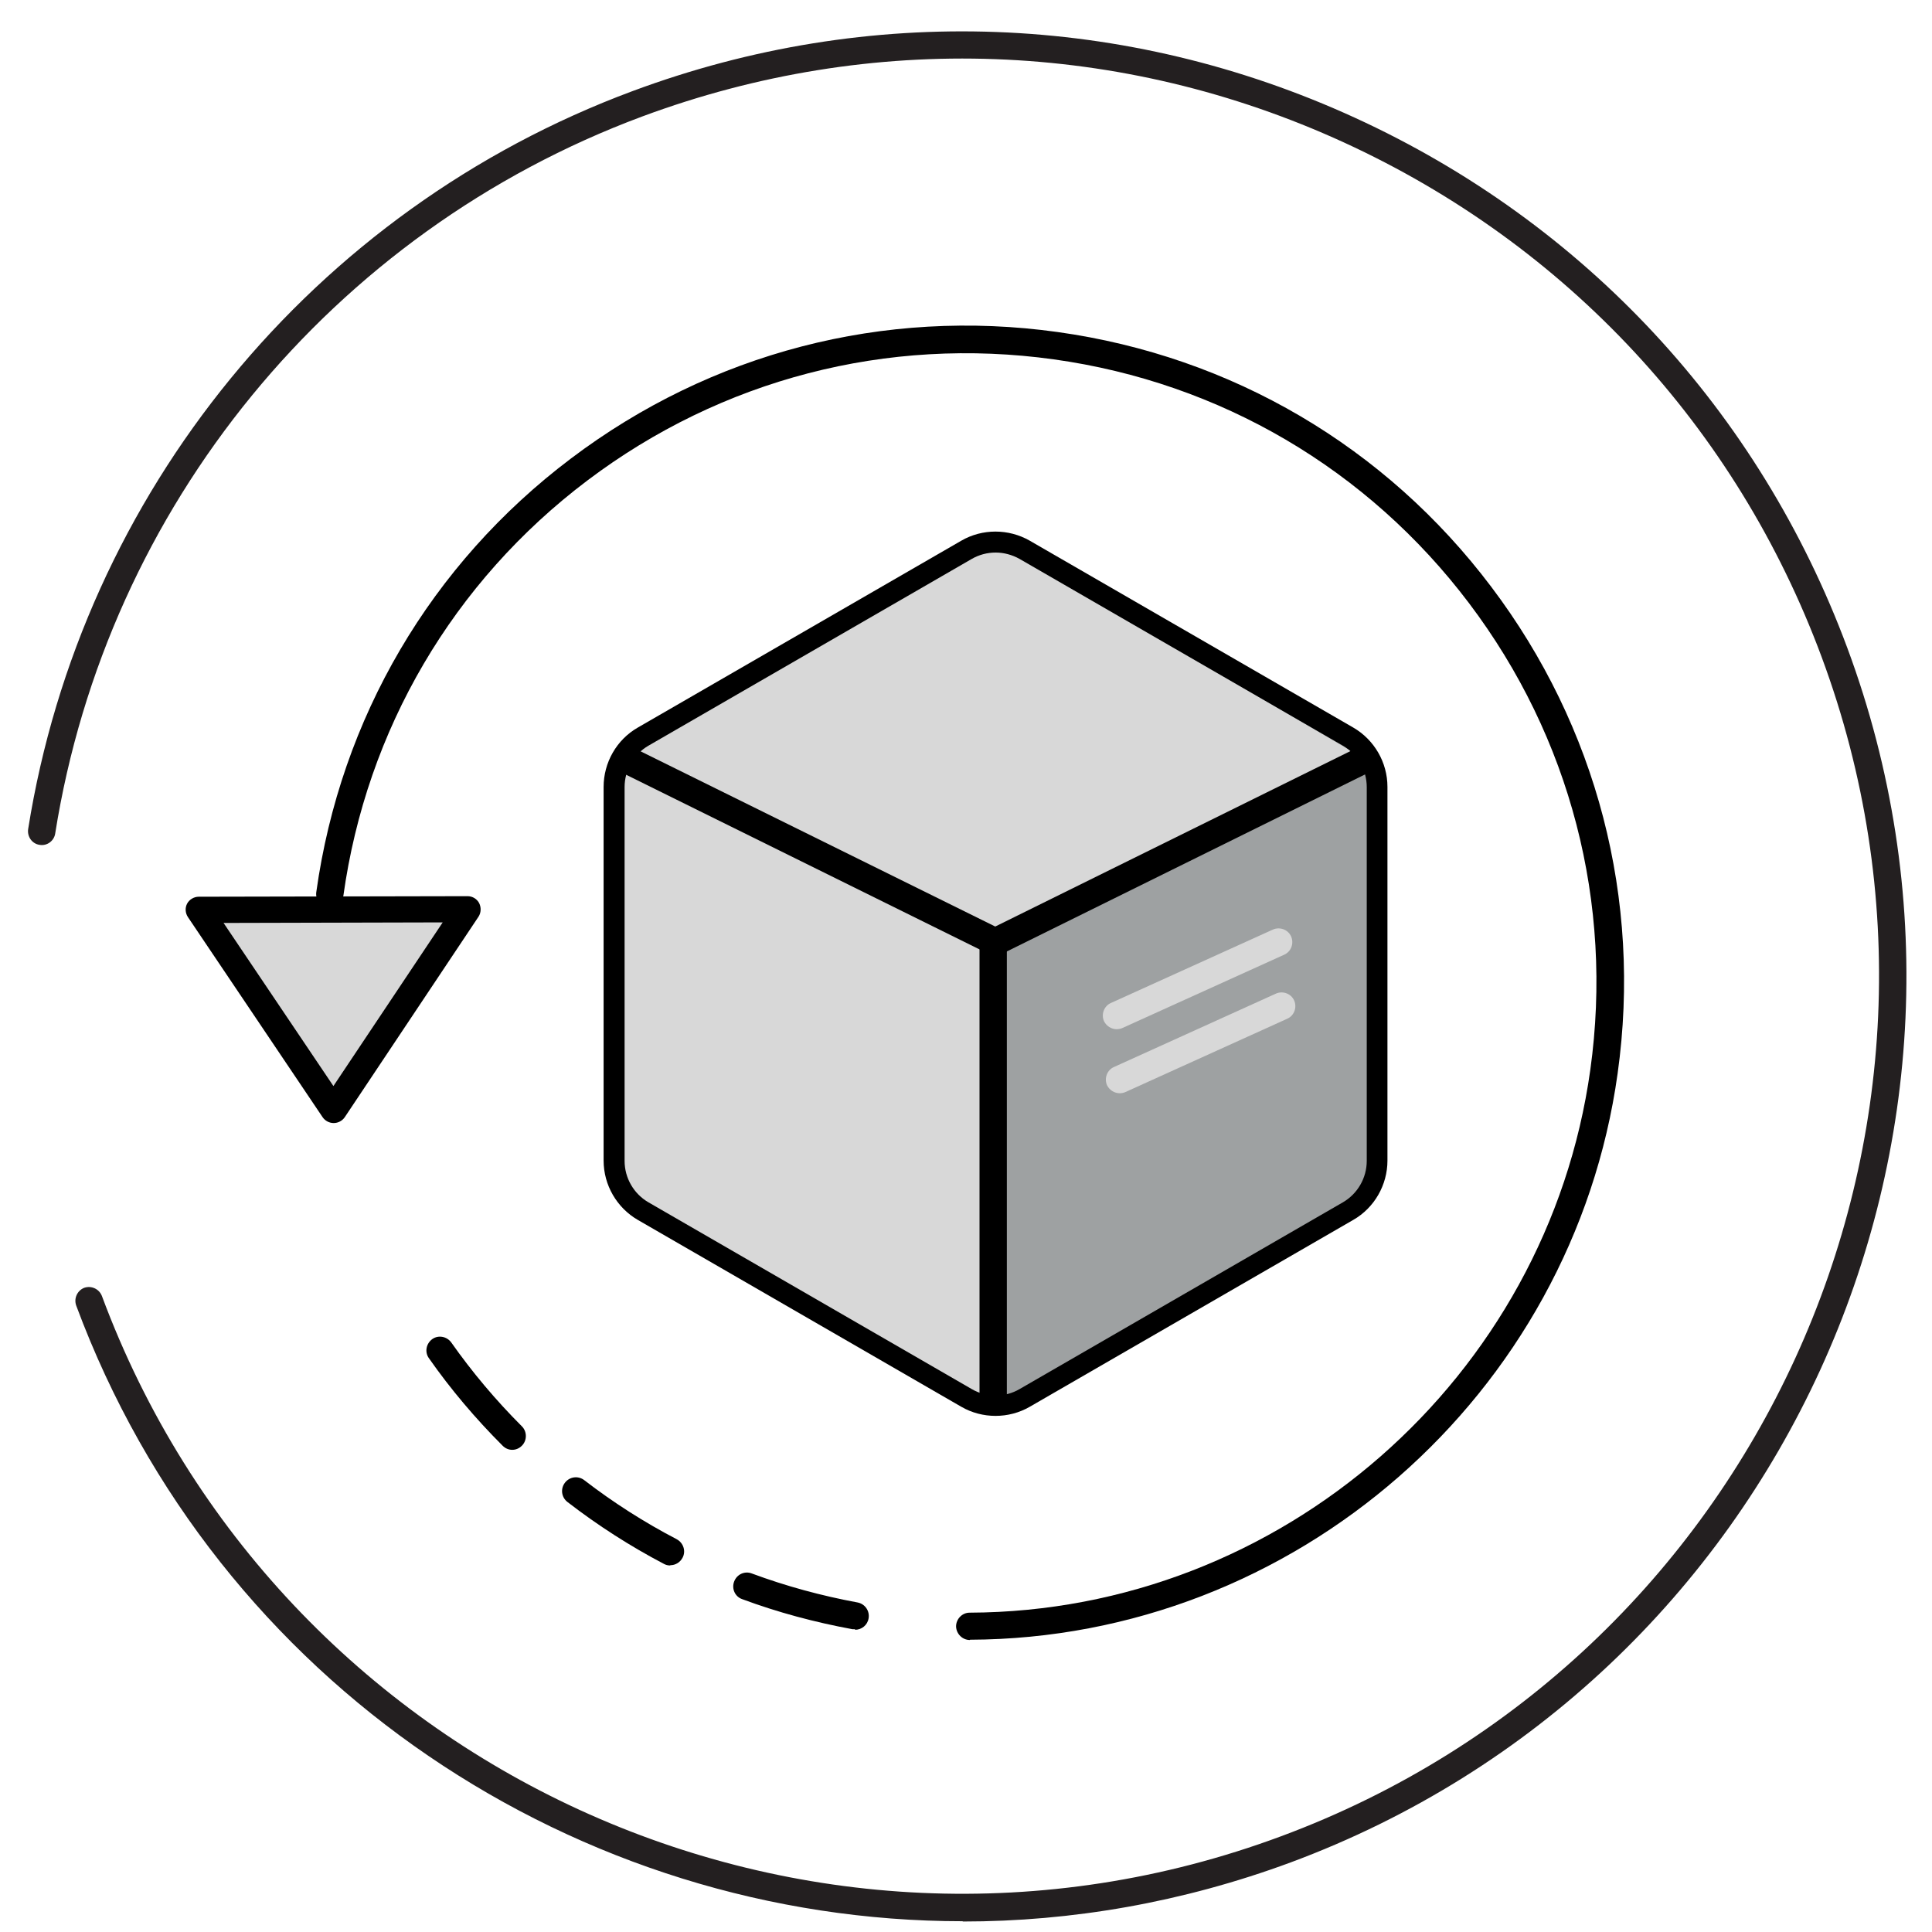
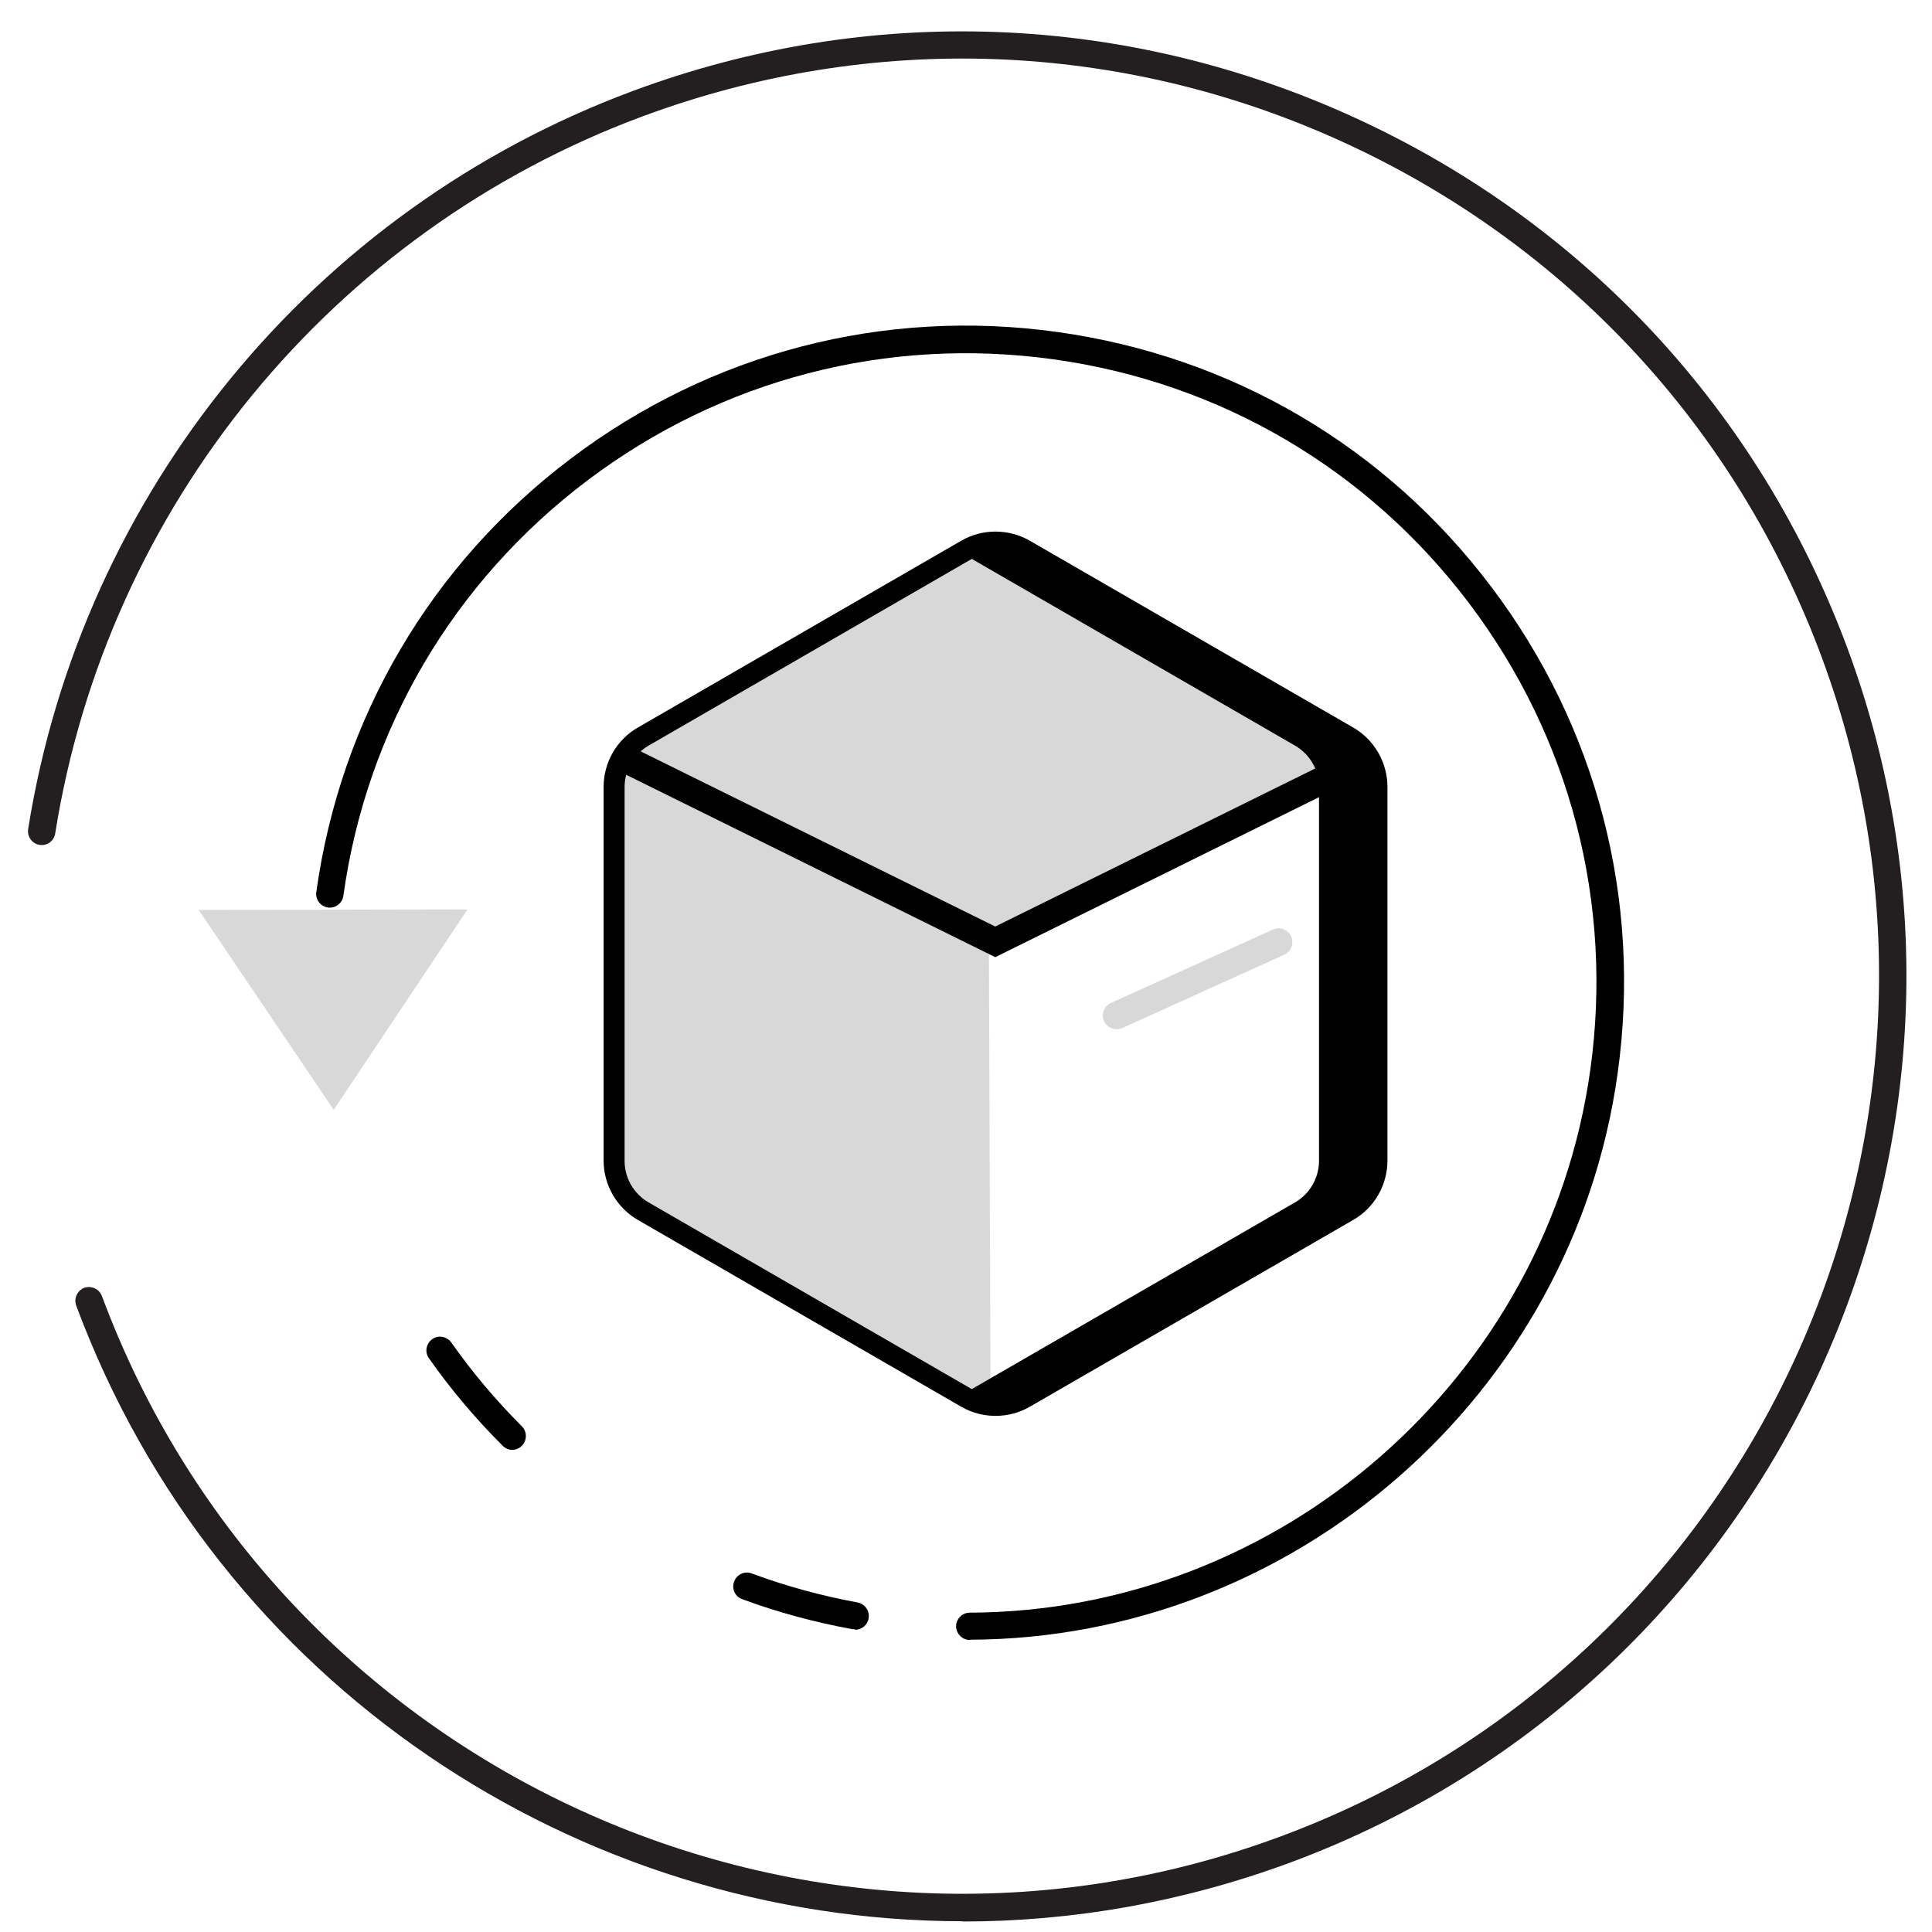
<svg xmlns="http://www.w3.org/2000/svg" viewBox="0 0 70 70" data-name="Layer 1" id="Layer_1">
  <defs>
    <style>
      .cls-1 {
        fill: #231f20;
      }

      .cls-2 {
        fill: #d8d8d8;
      }

      .cls-3 {
        fill: #9ea1a2;
      }
    </style>
  </defs>
  <path d="M34.88,69.61c-13.9,0-27-8.53-32.12-22.31-.09-.26.04-.54.29-.64.26-.09.54.04.64.29,6.38,17.18,25.55,25.97,42.73,19.58,17.18-6.38,25.96-25.55,19.58-42.73-3.09-8.32-9.24-14.94-17.31-18.64-8.07-3.7-17.1-4.03-25.42-.94C12.03,8.4,3.88,18.35,2,30.2c-.04.27-.3.46-.57.41-.27-.04-.45-.3-.41-.57C2.96,17.85,11.35,7.6,22.92,3.3,31.49.11,40.79.46,49.1,4.27c8.31,3.81,14.64,10.62,17.83,19.2,6.57,17.69-2.47,37.44-20.17,44.01-3.92,1.45-7.93,2.14-11.88,2.14Z" class="cls-1" />
  <g>
-     <path d="M35,20.02l-11.72,6.77c-.65.38-1.05,1.07-1.05,1.82v13.54c0,.75.4,1.45,1.05,1.82l11.72,6.77c.65.38,1.45.38,2.1,0l11.72-6.77c.65-.38,1.05-1.07,1.05-1.82v-13.54c0-.75-.4-1.45-1.05-1.82l-11.72-6.77c-.65-.38-1.45-.38-2.1,0Z" class="cls-3" />
    <polygon points="35.92 19.57 49.54 27.56 35.83 34.33 35.89 51.04 22.56 43.46 22.34 27.45 35.92 19.57" class="cls-2" />
    <polygon points="35.92 19.57 49.54 27.56 35.83 34.33 22.34 27.45 35.92 19.57" class="cls-2" />
    <polygon points="36.06 34.68 22.3 27.88 22.74 26.99 36.06 33.57 49.38 26.99 49.82 27.88 36.06 34.68" />
-     <rect height="16.88" width=".99" y="34.12" x="35.49" />
-     <path d="M36.07,51.3c-.43,0-.86-.11-1.24-.33l-11.72-6.77c-.76-.44-1.24-1.26-1.24-2.15v-13.54c0-.88.47-1.71,1.24-2.15l11.72-6.77c.76-.44,1.71-.44,2.48,0l11.72,6.77c.76.44,1.24,1.26,1.24,2.15v13.54c0,.88-.47,1.71-1.24,2.15l-11.72,6.77c-.38.22-.81.33-1.24.33ZM36.07,20.02c-.3,0-.6.08-.86.23l-11.72,6.77c-.53.31-.86.88-.86,1.5v13.54c0,.62.33,1.19.86,1.5l11.72,6.77c.53.31,1.2.31,1.73,0l11.72-6.77c.53-.31.86-.88.86-1.5v-13.54c0-.62-.33-1.19-.86-1.5l-11.72-6.77c-.27-.15-.57-.23-.86-.23Z" />
+     <path d="M36.07,51.3c-.43,0-.86-.11-1.24-.33l-11.72-6.77c-.76-.44-1.24-1.26-1.24-2.15v-13.54c0-.88.47-1.71,1.24-2.15l11.72-6.77c.76-.44,1.71-.44,2.48,0l11.72,6.77c.76.44,1.24,1.26,1.24,2.15v13.54c0,.88-.47,1.71-1.24,2.15l-11.72,6.77c-.38.22-.81.33-1.24.33ZM36.07,20.02c-.3,0-.6.08-.86.23l-11.72,6.77c-.53.31-.86.88-.86,1.5v13.54c0,.62.33,1.19.86,1.5l11.72,6.77l11.72-6.77c.53-.31.86-.88.86-1.5v-13.54c0-.62-.33-1.19-.86-1.5l-11.72-6.77c-.27-.15-.57-.23-.86-.23Z" />
  </g>
  <path d="M35.14,59.42c-.27,0-.49-.22-.5-.49,0-.27.22-.5.49-.5,11.27-.04,20.93-8.49,22.49-19.67.84-6.03-.72-12.04-4.39-16.9s-9.02-8-15.05-8.84c-6.04-.84-12.04.72-16.9,4.39-4.86,3.67-8,9.02-8.84,15.05-.04.27-.29.46-.56.42-.27-.04-.46-.29-.42-.56.88-6.3,4.15-11.88,9.23-15.71,5.07-3.83,11.33-5.46,17.63-4.58,6.3.88,11.88,4.15,15.71,9.23,3.83,5.07,5.46,11.33,4.58,17.63-1.62,11.66-11.71,20.48-23.47,20.52h0Z" />
  <g>
    <path d="M30.98,59.03s-.06,0-.09,0c-1.36-.25-2.71-.61-4-1.09-.26-.09-.39-.38-.29-.64s.38-.39.64-.29c1.24.46,2.53.81,3.83,1.05.27.05.45.31.4.58-.04.24-.25.41-.49.41Z" />
-     <path d="M24.28,56.72c-.08,0-.16-.02-.23-.06-1.22-.64-2.39-1.39-3.49-2.24-.22-.17-.26-.48-.09-.7.17-.22.48-.26.7-.09,1.05.81,2.18,1.53,3.35,2.14.24.13.34.43.21.67-.09.17-.26.27-.44.27Z" />
    <path d="M18.56,52.53c-.13,0-.25-.05-.35-.15-.98-.98-1.88-2.04-2.67-3.17-.16-.22-.1-.53.12-.69.22-.16.53-.1.69.12.76,1.08,1.62,2.1,2.56,3.04.19.19.19.51,0,.7-.1.1-.22.15-.35.15Z" />
  </g>
  <g>
    <polygon points="12.09 40.21 16.94 32.95 7.2 32.97 12.09 40.21" class="cls-2" />
-     <path d="M12.09,40.69c-.16,0-.31-.08-.4-.21l-4.88-7.25c-.1-.15-.11-.34-.03-.49s.25-.25.42-.25l9.74-.02h0c.18,0,.34.1.42.25.08.16.07.35-.02.49l-4.85,7.27c-.09.13-.24.21-.4.21h0ZM8.1,33.44l3.98,5.91,3.96-5.93-7.94.02Z" />
  </g>
  <path d="M40.46,37.29c-.19,0-.37-.11-.46-.29-.11-.25,0-.55.25-.66l5.87-2.66c.25-.11.55,0,.66.25.11.25,0,.55-.25.66l-5.87,2.66c-.07.03-.14.04-.21.04Z" class="cls-2" />
-   <path d="M40.57,39.61c-.19,0-.37-.11-.46-.29-.11-.25,0-.55.25-.66l5.87-2.66c.25-.11.55,0,.66.25.11.25,0,.55-.25.66l-5.87,2.66c-.07.03-.14.04-.21.04Z" class="cls-2" />
</svg>